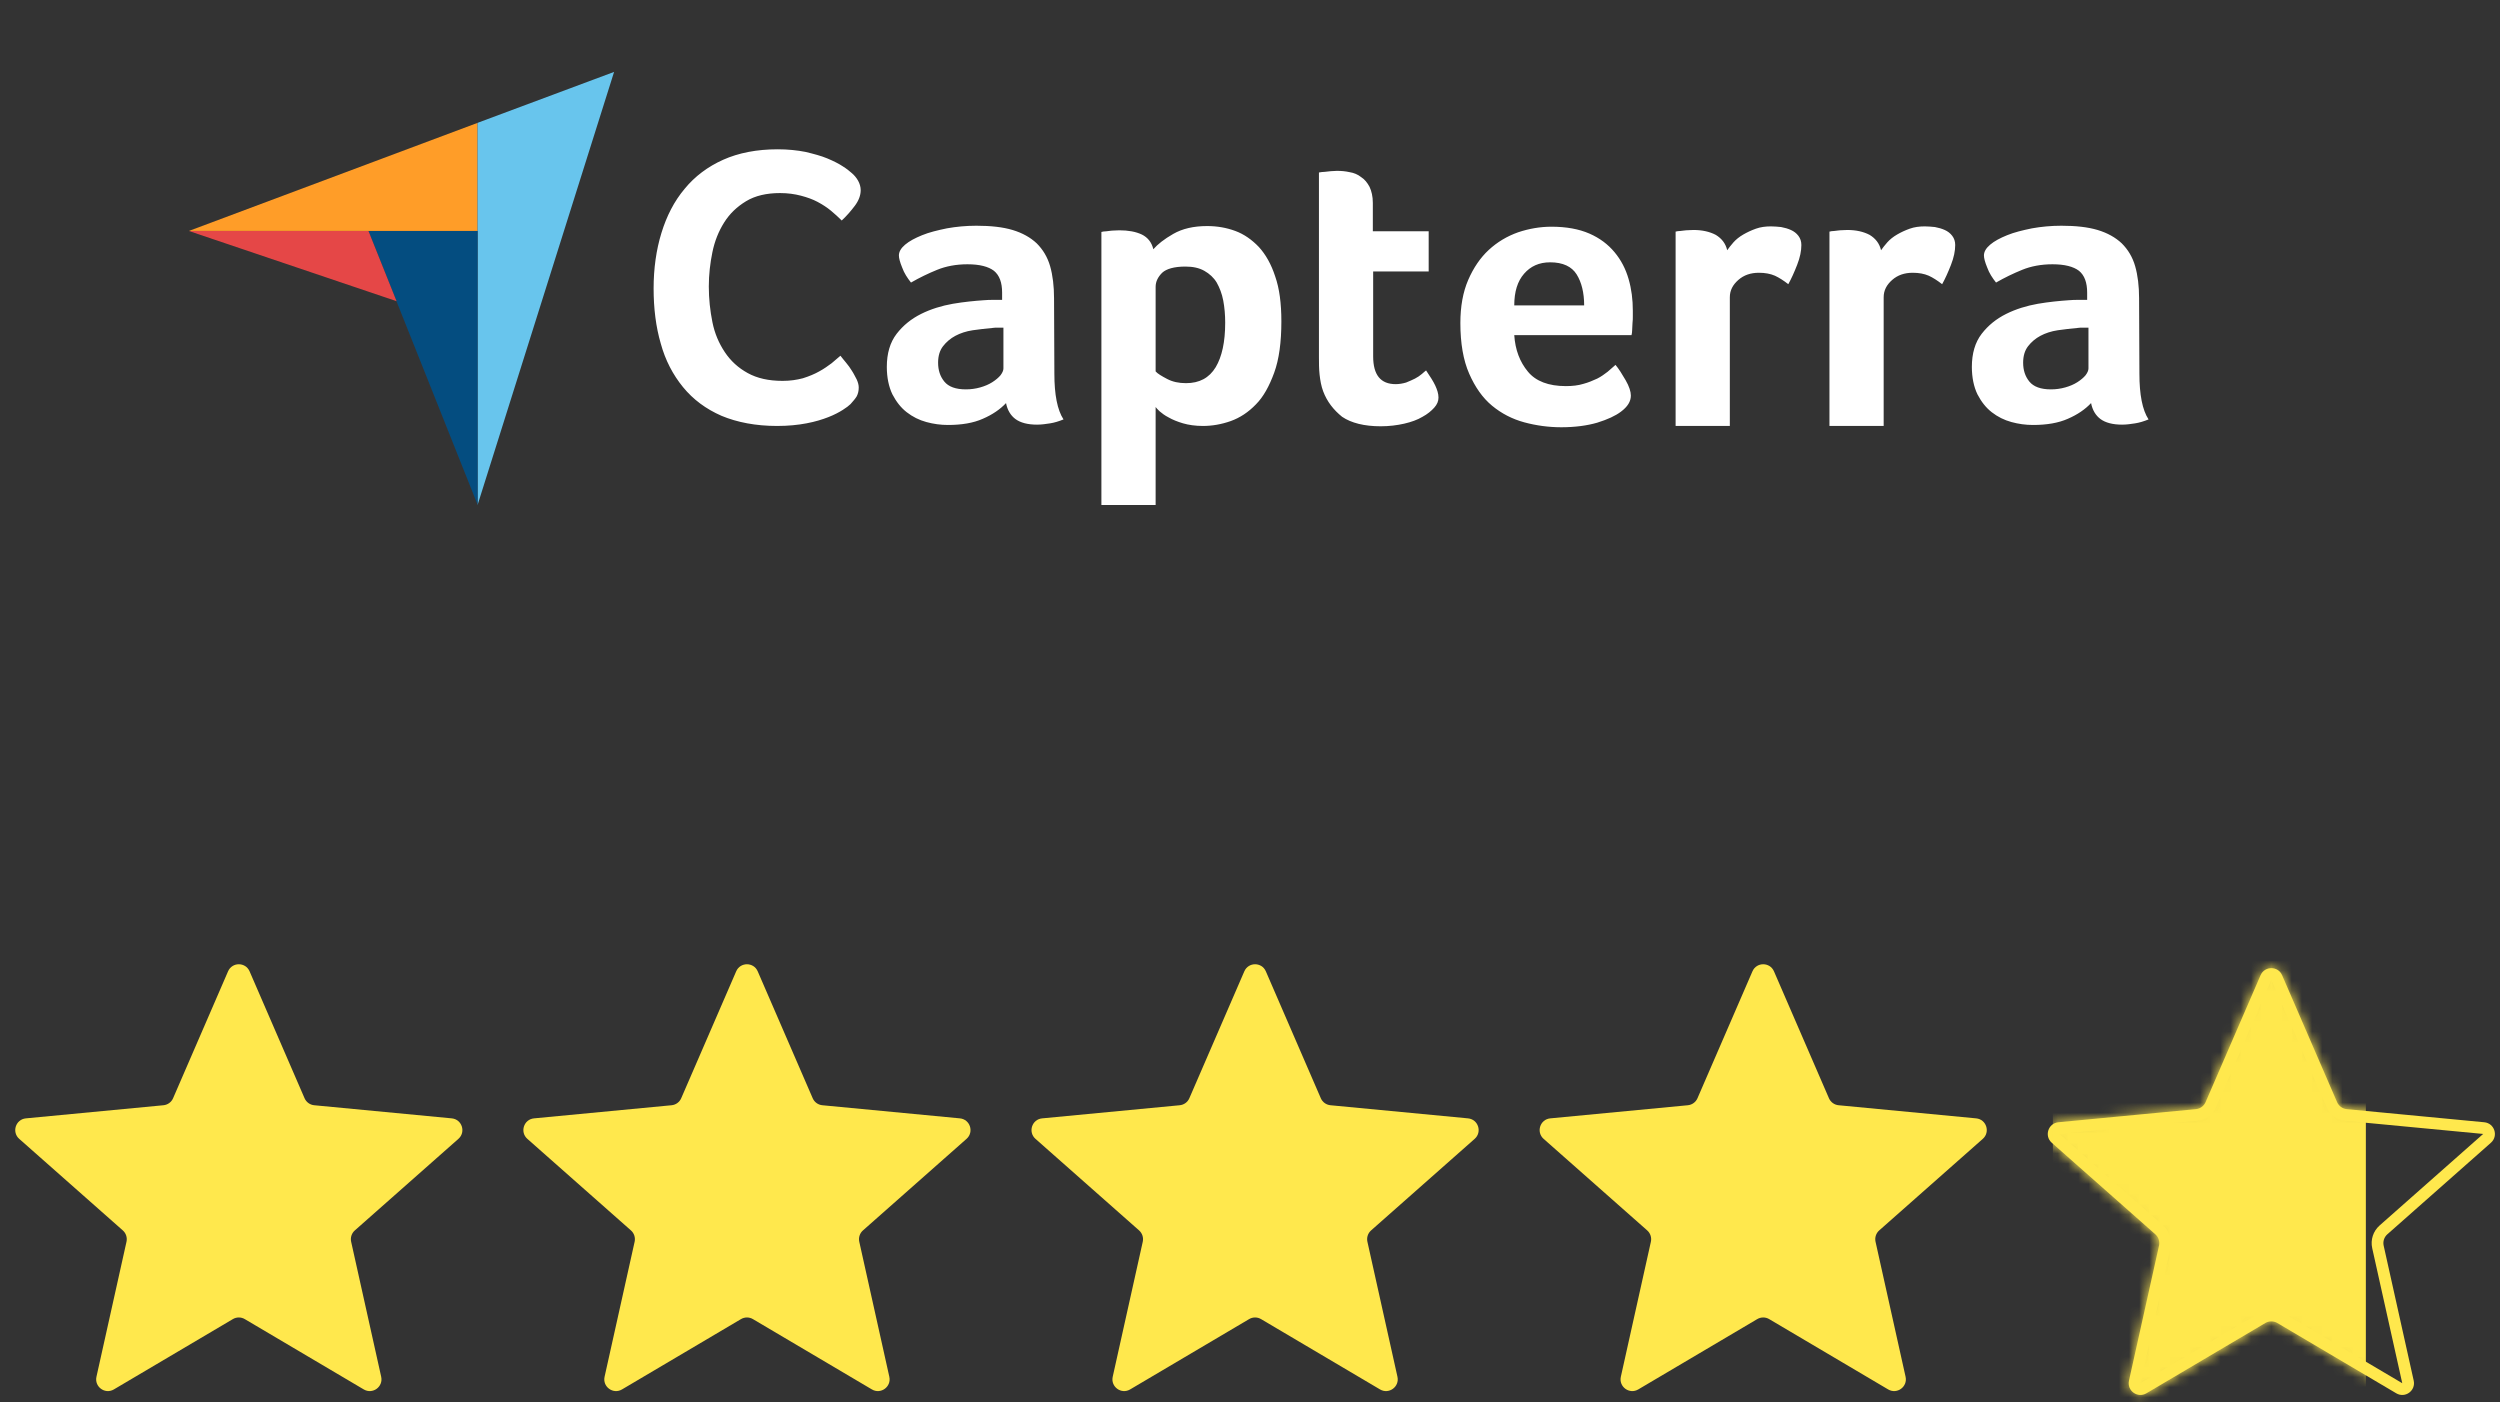
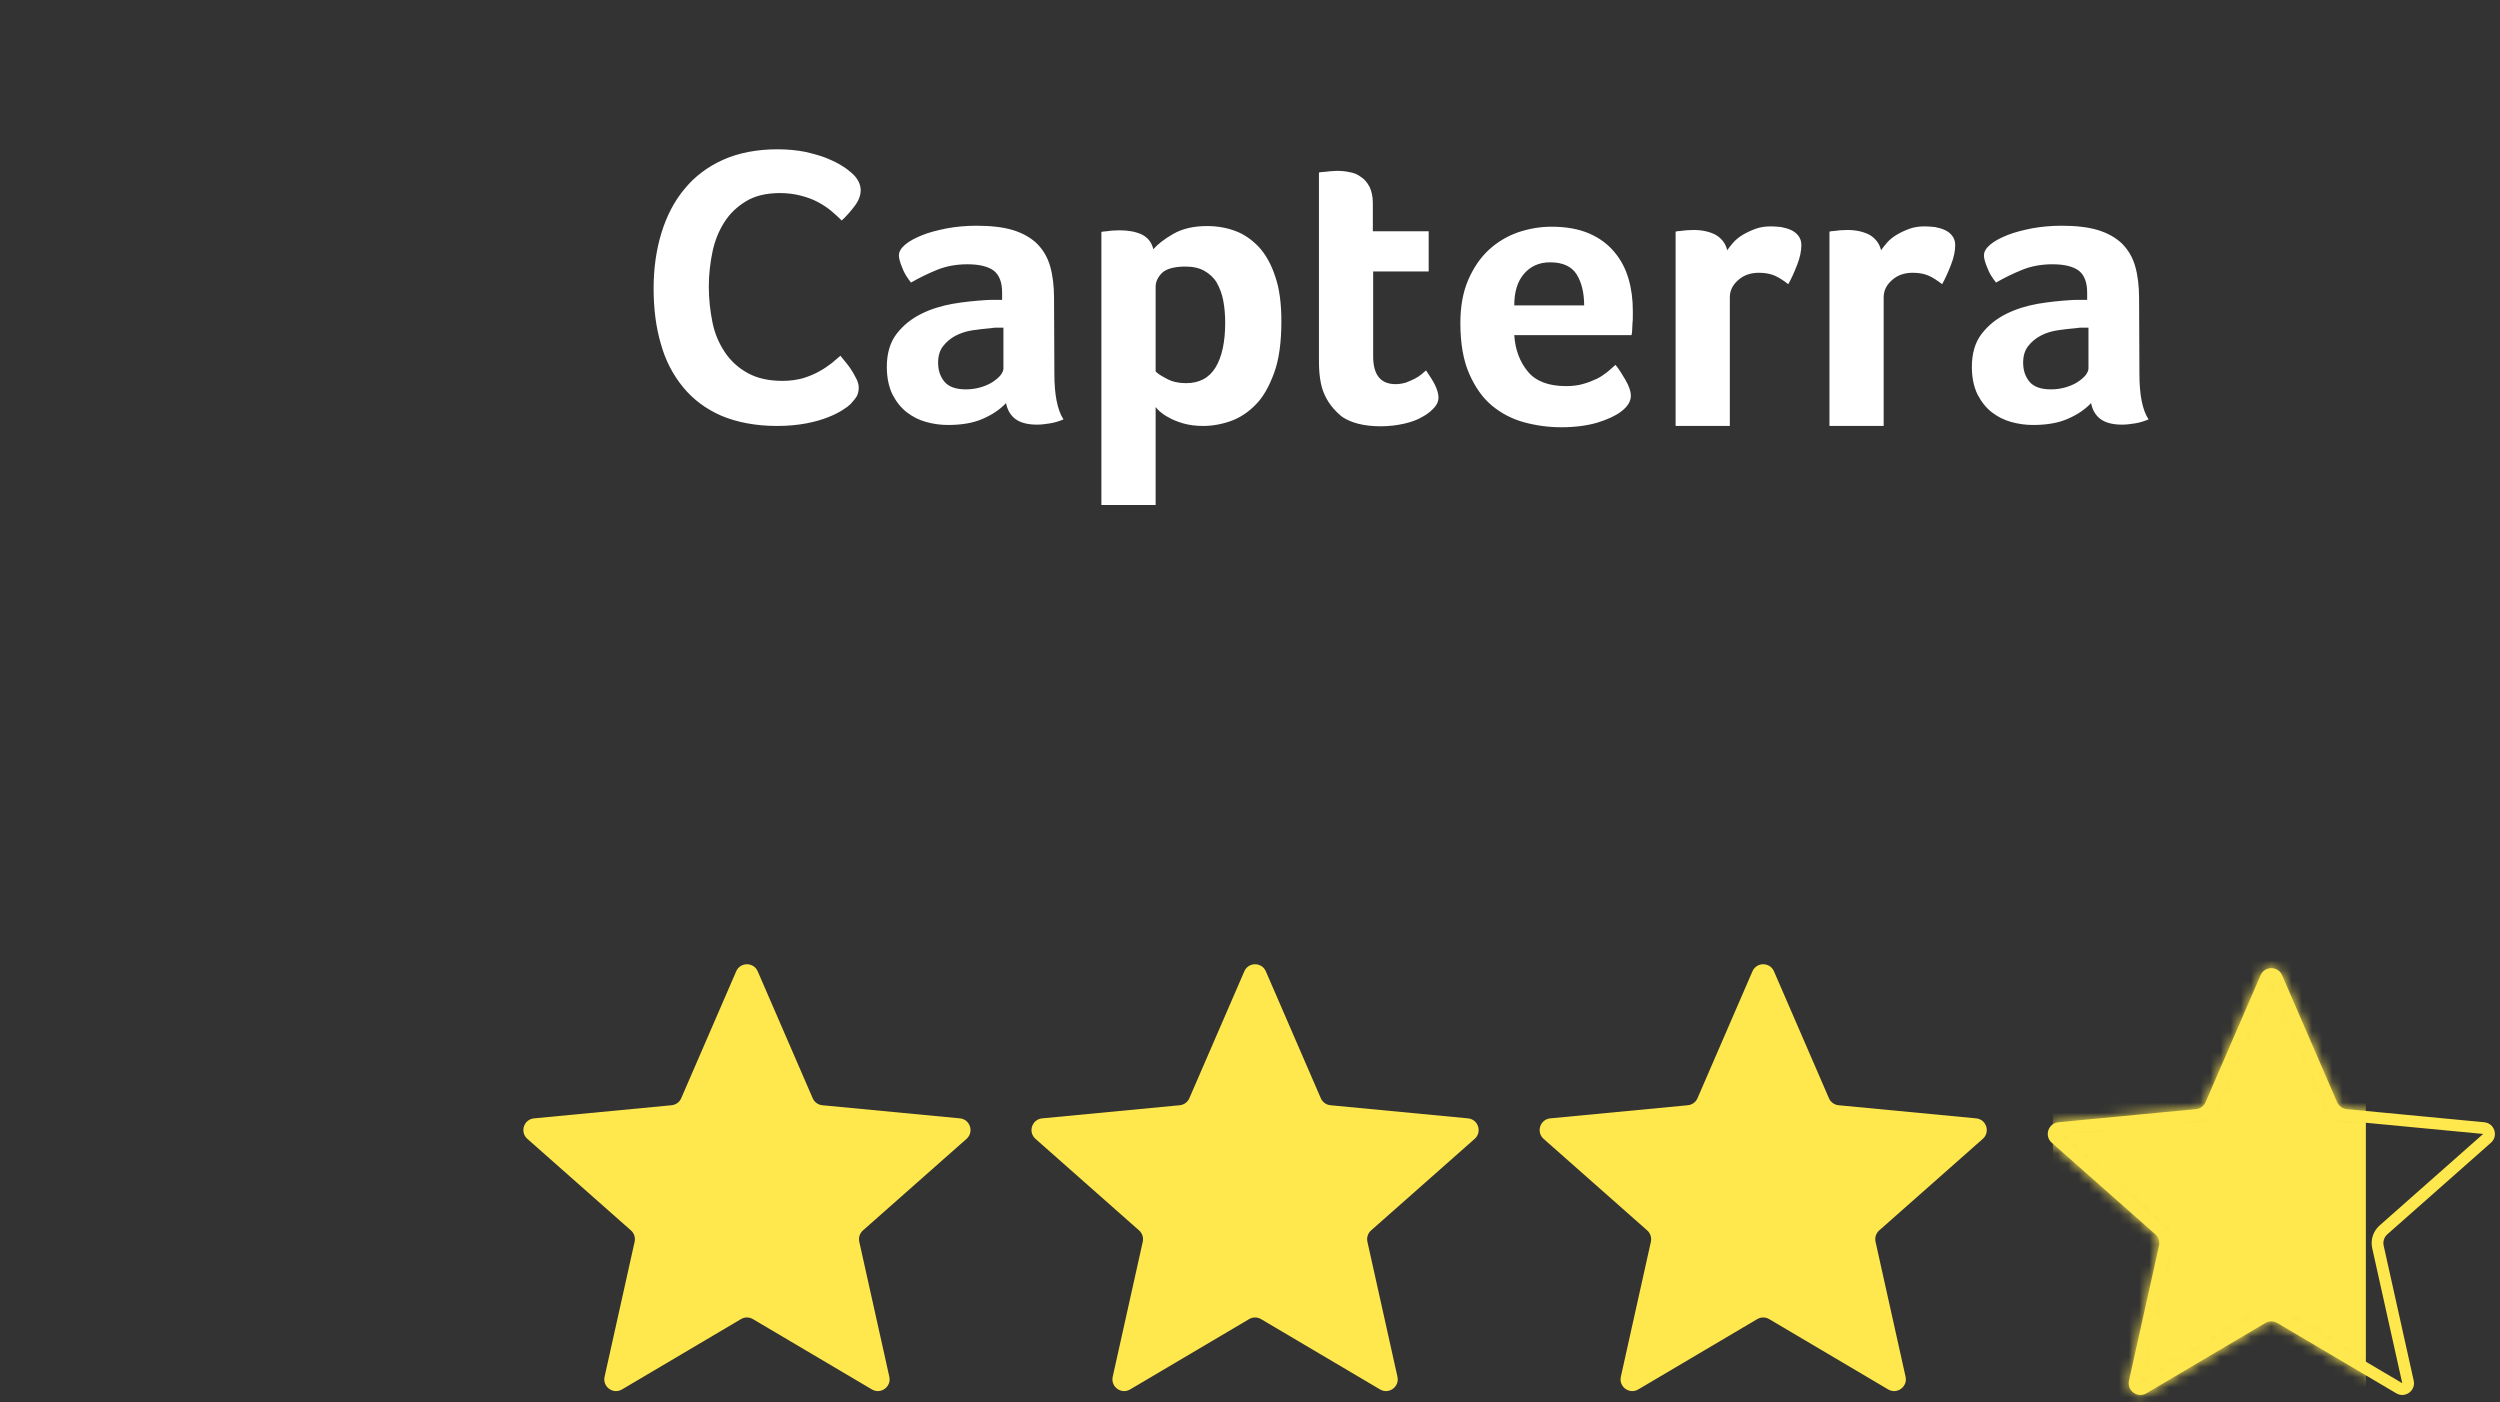
<svg xmlns="http://www.w3.org/2000/svg" width="246" height="138" viewBox="0 0 246 138" fill="none">
  <rect x="0" y="0" width="246" height="138" fill="#333333" stroke="none" />
-   <path d="M18.581 22.727H36.258H46.993V12.089L18.581 22.727Z" fill="#FF9D28" />
-   <path d="M46.993 12.088V49.692L60.427 7.075L46.993 12.088Z" fill="#68C5ED" />
-   <path d="M46.993 22.728H36.258L46.993 49.661V22.728Z" fill="#044D80" />
-   <path d="M18.581 22.728L39.022 29.638L36.258 22.728H18.581Z" fill="#E54747" />
  <path d="M83.695 39.76C83.534 39.921 83.277 40.114 82.924 40.339C82.57 40.564 82.088 40.821 81.51 41.046C80.931 41.271 80.224 41.496 79.356 41.657C78.521 41.817 77.556 41.914 76.464 41.914C74.375 41.914 72.543 41.56 71 40.917C69.457 40.242 68.204 39.31 67.207 38.089C66.211 36.868 65.472 35.454 65.022 33.815C64.54 32.175 64.315 30.343 64.315 28.383C64.315 26.422 64.572 24.59 65.086 22.919C65.6 21.248 66.34 19.802 67.368 18.58C68.365 17.359 69.65 16.395 71.161 15.72C72.671 15.045 74.471 14.691 76.528 14.691C77.524 14.691 78.456 14.788 79.26 14.948C80.063 15.141 80.803 15.334 81.413 15.591C82.024 15.848 82.538 16.106 82.924 16.363C83.342 16.62 83.631 16.877 83.824 17.038C84.049 17.23 84.274 17.488 84.434 17.777C84.595 18.066 84.692 18.387 84.692 18.709C84.692 19.223 84.499 19.737 84.113 20.252C83.727 20.766 83.309 21.248 82.827 21.698C82.506 21.377 82.153 21.055 81.767 20.734C81.381 20.412 80.931 20.123 80.449 19.866C79.967 19.609 79.421 19.416 78.81 19.255C78.199 19.095 77.524 18.998 76.753 18.998C75.435 18.998 74.31 19.255 73.41 19.802C72.511 20.348 71.803 21.023 71.257 21.891C70.711 22.759 70.325 23.723 70.1 24.815C69.875 25.908 69.747 27.033 69.747 28.19C69.747 29.411 69.875 30.568 70.1 31.693C70.325 32.818 70.743 33.782 71.321 34.65C71.9 35.518 72.639 36.193 73.571 36.707C74.503 37.221 75.628 37.478 77.01 37.478C77.749 37.478 78.392 37.382 79.003 37.221C79.613 37.029 80.16 36.803 80.61 36.546C81.092 36.289 81.478 36 81.831 35.743C82.185 35.454 82.474 35.197 82.699 35.004C82.859 35.197 83.02 35.422 83.245 35.679C83.47 35.936 83.663 36.225 83.824 36.482C84.017 36.771 84.145 37.061 84.306 37.35C84.434 37.639 84.499 37.896 84.499 38.121C84.499 38.475 84.434 38.732 84.306 38.989C84.177 39.214 83.952 39.471 83.695 39.76ZM103.75 36.771C103.75 38.828 104.04 40.339 104.65 41.271C104.168 41.464 103.75 41.592 103.333 41.657C102.915 41.721 102.497 41.785 102.047 41.785C101.115 41.785 100.408 41.592 99.926 41.239C99.444 40.885 99.122 40.339 98.994 39.664C98.415 40.275 97.676 40.789 96.712 41.207C95.78 41.624 94.623 41.817 93.273 41.817C92.566 41.817 91.859 41.721 91.152 41.528C90.445 41.335 89.802 41.014 89.223 40.564C88.645 40.114 88.195 39.535 87.809 38.796C87.456 38.057 87.263 37.157 87.263 36.096C87.263 34.779 87.584 33.686 88.227 32.85C88.87 32.015 89.673 31.372 90.637 30.89C91.602 30.408 92.662 30.086 93.755 29.893C94.88 29.701 95.908 29.604 96.84 29.54C97.162 29.508 97.451 29.508 97.772 29.508H98.608V28.801C98.608 27.804 98.351 27.097 97.805 26.647C97.258 26.23 96.39 26.005 95.201 26.005C94.076 26.005 93.08 26.197 92.212 26.551C91.344 26.904 90.477 27.322 89.641 27.804C89.287 27.354 88.966 26.872 88.773 26.326C88.548 25.78 88.452 25.394 88.452 25.137C88.452 24.783 88.645 24.43 89.062 24.076C89.48 23.723 90.027 23.433 90.734 23.144C91.441 22.855 92.244 22.662 93.176 22.469C94.076 22.308 95.04 22.212 96.069 22.212C97.483 22.212 98.672 22.341 99.636 22.63C100.601 22.919 101.404 23.369 102.015 23.948C102.625 24.558 103.075 25.297 103.333 26.197C103.59 27.097 103.718 28.158 103.718 29.347L103.75 36.771ZM98.737 32.24H98.19C97.997 32.24 97.837 32.24 97.644 32.272C97.001 32.336 96.358 32.4 95.715 32.497C95.073 32.593 94.494 32.786 94.012 33.043C93.53 33.3 93.112 33.654 92.791 34.072C92.469 34.489 92.309 35.036 92.309 35.679C92.309 36.418 92.501 37.029 92.919 37.543C93.337 38.057 94.044 38.314 95.04 38.314C95.523 38.314 96.005 38.25 96.455 38.121C96.905 37.993 97.29 37.832 97.644 37.607C97.997 37.382 98.254 37.157 98.447 36.932C98.64 36.675 98.737 36.45 98.737 36.257V32.24ZM113.489 24.526C113.907 24.044 114.549 23.53 115.449 23.016C116.349 22.501 117.442 22.244 118.792 22.244C119.756 22.244 120.688 22.405 121.556 22.726C122.424 23.048 123.195 23.594 123.87 24.301C124.545 25.04 125.091 26.005 125.477 27.194C125.895 28.383 126.087 29.861 126.087 31.629C126.087 33.654 125.862 35.357 125.38 36.675C124.898 37.993 124.32 39.053 123.581 39.792C122.841 40.564 122.006 41.11 121.106 41.432C120.206 41.753 119.274 41.914 118.374 41.914C117.635 41.914 116.96 41.817 116.413 41.657C115.867 41.496 115.385 41.303 114.999 41.078C114.614 40.885 114.324 40.66 114.099 40.467C113.907 40.275 113.746 40.114 113.714 40.05V49.691H108.378V22.823C108.507 22.791 108.668 22.759 108.861 22.759C109.021 22.726 109.214 22.726 109.407 22.694C109.632 22.694 109.857 22.662 110.146 22.662C111.014 22.662 111.753 22.791 112.364 23.08C112.942 23.369 113.328 23.851 113.489 24.526ZM120.559 31.758C120.559 30.986 120.495 30.247 120.367 29.572C120.238 28.897 120.013 28.319 119.724 27.804C119.435 27.322 119.017 26.937 118.502 26.647C117.988 26.358 117.378 26.23 116.638 26.23C115.546 26.23 114.774 26.454 114.356 26.84C113.939 27.258 113.714 27.708 113.714 28.222V36.546C113.907 36.771 114.292 36.996 114.839 37.286C115.385 37.575 115.996 37.703 116.703 37.703C118.02 37.703 118.985 37.189 119.627 36.129C120.238 35.1 120.559 33.654 120.559 31.758ZM130.201 38.507C130.008 37.993 129.912 37.446 129.848 36.868C129.784 36.289 129.784 35.711 129.784 35.132V16.973C129.976 16.941 130.169 16.909 130.362 16.909C130.555 16.877 130.748 16.877 130.941 16.845C131.133 16.845 131.358 16.813 131.551 16.813C131.969 16.813 132.387 16.845 132.805 16.941C133.222 17.006 133.608 17.166 133.93 17.423C134.283 17.648 134.54 17.97 134.765 18.387C134.958 18.805 135.087 19.32 135.087 19.962V22.759H140.582V26.712H135.119V35.068C135.119 36.9 135.858 37.8 137.336 37.8C137.69 37.8 138.043 37.736 138.365 37.639C138.686 37.511 138.975 37.382 139.233 37.254C139.49 37.125 139.715 36.964 139.908 36.803C140.1 36.643 140.229 36.514 140.325 36.45C140.711 37.029 141.032 37.511 141.225 37.928C141.418 38.346 141.547 38.732 141.547 39.118C141.547 39.471 141.418 39.792 141.129 40.114C140.84 40.435 140.454 40.757 139.972 41.014C139.49 41.303 138.879 41.528 138.172 41.689C137.465 41.849 136.694 41.946 135.858 41.946C134.251 41.946 132.965 41.624 132.065 41.014C131.23 40.339 130.587 39.535 130.201 38.507ZM154.081 37.993C154.724 37.993 155.302 37.928 155.817 37.768C156.299 37.639 156.749 37.446 157.167 37.254C157.552 37.061 157.906 36.803 158.195 36.578C158.484 36.321 158.741 36.096 158.966 35.904C159.288 36.289 159.609 36.803 159.963 37.414C160.316 38.025 160.477 38.539 160.477 38.925C160.477 39.503 160.156 40.017 159.513 40.5C158.966 40.917 158.195 41.271 157.167 41.592C156.17 41.882 154.981 42.042 153.631 42.042C152.41 42.042 151.189 41.882 149.999 41.56C148.81 41.239 147.75 40.692 146.818 39.921C145.886 39.15 145.146 38.089 144.568 36.771C143.989 35.454 143.7 33.782 143.7 31.79C143.7 30.151 143.957 28.736 144.471 27.547C144.986 26.358 145.661 25.362 146.496 24.59C147.332 23.819 148.296 23.241 149.389 22.855C150.449 22.501 151.542 22.308 152.667 22.308C154.113 22.308 155.367 22.534 156.395 22.983C157.424 23.433 158.227 24.044 158.87 24.815C159.513 25.587 159.963 26.454 160.252 27.451C160.541 28.447 160.67 29.476 160.67 30.568V31.115C160.67 31.34 160.67 31.533 160.638 31.79C160.638 32.015 160.605 32.24 160.605 32.465C160.605 32.69 160.573 32.85 160.541 32.979H149.003C149.099 34.425 149.549 35.614 150.353 36.578C151.124 37.511 152.378 37.993 154.081 37.993ZM155.881 30.054C155.881 28.801 155.624 27.772 155.142 27.001C154.66 26.23 153.792 25.812 152.538 25.812C151.446 25.812 150.61 26.197 149.967 26.937C149.324 27.676 149.003 28.704 149.003 30.054H155.881ZM169.958 24.623C170.119 24.398 170.312 24.14 170.569 23.851C170.826 23.562 171.147 23.305 171.533 23.08C171.919 22.855 172.336 22.662 172.786 22.501C173.236 22.341 173.718 22.276 174.265 22.276C174.586 22.276 174.908 22.308 175.261 22.341C175.615 22.405 175.936 22.501 176.225 22.63C176.515 22.759 176.772 22.951 176.965 23.208C177.157 23.465 177.254 23.755 177.254 24.108C177.254 24.687 177.125 25.33 176.836 26.069C176.547 26.808 176.258 27.451 175.968 27.965C175.518 27.612 175.068 27.322 174.651 27.13C174.201 26.937 173.686 26.84 173.076 26.84C172.272 26.84 171.597 27.065 171.051 27.547C170.505 28.029 170.215 28.576 170.215 29.251V41.914H164.88V22.791C165.009 22.759 165.169 22.726 165.362 22.726C165.523 22.694 165.716 22.694 165.909 22.662C166.101 22.662 166.359 22.63 166.648 22.63C167.483 22.63 168.223 22.791 168.833 23.112C169.412 23.465 169.797 23.948 169.958 24.623ZM185.096 24.623C185.257 24.398 185.449 24.14 185.707 23.851C185.964 23.562 186.285 23.305 186.671 23.08C187.056 22.855 187.474 22.662 187.924 22.501C188.374 22.341 188.856 22.276 189.403 22.276C189.724 22.276 190.045 22.308 190.399 22.341C190.753 22.405 191.074 22.501 191.363 22.63C191.652 22.759 191.91 22.951 192.102 23.208C192.295 23.465 192.392 23.755 192.392 24.108C192.392 24.687 192.263 25.33 191.974 26.069C191.685 26.808 191.395 27.451 191.106 27.965C190.656 27.612 190.206 27.322 189.788 27.13C189.338 26.937 188.824 26.84 188.214 26.84C187.41 26.84 186.735 27.065 186.189 27.547C185.642 28.029 185.353 28.576 185.353 29.251V41.914H180.018V22.791C180.146 22.759 180.307 22.726 180.5 22.726C180.661 22.694 180.854 22.694 181.046 22.662C181.239 22.662 181.496 22.63 181.786 22.63C182.621 22.63 183.36 22.791 183.971 23.112C184.55 23.465 184.935 23.948 185.096 24.623ZM210.518 36.771C210.518 38.828 210.808 40.339 211.418 41.271C210.936 41.464 210.518 41.592 210.101 41.657C209.683 41.721 209.265 41.785 208.815 41.785C207.883 41.785 207.176 41.592 206.694 41.239C206.212 40.885 205.89 40.339 205.762 39.664C205.183 40.275 204.444 40.789 203.48 41.207C202.548 41.624 201.391 41.817 200.041 41.817C199.334 41.817 198.627 41.721 197.92 41.528C197.213 41.335 196.57 41.014 195.991 40.564C195.413 40.114 194.963 39.535 194.577 38.796C194.224 38.057 194.031 37.157 194.031 36.096C194.031 34.779 194.352 33.686 194.995 32.85C195.638 32.015 196.441 31.372 197.405 30.89C198.37 30.408 199.43 30.086 200.523 29.893C201.648 29.701 202.676 29.604 203.608 29.54C203.93 29.508 204.219 29.508 204.54 29.508H205.376V28.801C205.376 27.804 205.119 27.097 204.573 26.647C204.026 26.23 203.158 26.005 201.969 26.005C200.844 26.005 199.848 26.197 198.98 26.551C198.113 26.904 197.245 27.322 196.409 27.804C196.056 27.354 195.734 26.872 195.541 26.326C195.316 25.78 195.22 25.394 195.22 25.137C195.22 24.783 195.413 24.43 195.831 24.076C196.248 23.723 196.795 23.433 197.502 23.144C198.209 22.855 199.012 22.662 199.944 22.469C200.844 22.308 201.809 22.212 202.837 22.212C204.251 22.212 205.44 22.341 206.405 22.63C207.369 22.919 208.172 23.369 208.783 23.948C209.394 24.558 209.844 25.297 210.101 26.197C210.358 27.097 210.486 28.158 210.486 29.347L210.518 36.771ZM205.505 32.24H204.958C204.765 32.24 204.605 32.24 204.412 32.272C203.769 32.336 203.126 32.4 202.484 32.497C201.841 32.593 201.262 32.786 200.78 33.043C200.298 33.3 199.88 33.654 199.559 34.072C199.237 34.489 199.077 35.036 199.077 35.679C199.077 36.418 199.27 37.029 199.687 37.543C200.105 38.057 200.812 38.314 201.809 38.314C202.291 38.314 202.773 38.25 203.223 38.121C203.673 37.993 204.058 37.832 204.412 37.607C204.765 37.382 205.023 37.157 205.215 36.932C205.408 36.675 205.505 36.45 205.505 36.257V32.24Z" fill="white" />
-   <path d="M22.441 95.579C22.843 94.651 24.157 94.651 24.559 95.579L29.968 108.066C30.136 108.452 30.5 108.716 30.918 108.756L44.454 110.047C45.459 110.143 45.865 111.394 45.108 112.063L34.916 121.072C34.601 121.35 34.462 121.778 34.553 122.189L37.509 135.473C37.729 136.46 36.665 137.234 35.795 136.72L24.087 129.8C23.725 129.586 23.275 129.586 22.913 129.8L11.204 136.72C10.335 137.234 9.271 136.46 9.491 135.473L12.447 122.189C12.538 121.778 12.399 121.35 12.084 121.072L1.892 112.064C1.135 111.394 1.541 110.143 2.546 110.047L16.082 108.756C16.5 108.716 16.864 108.452 17.032 108.066L22.441 95.579Z" fill="#FFE84D" />
  <path d="M72.441 95.579C72.843 94.651 74.157 94.651 74.559 95.579L79.969 108.066C80.136 108.452 80.499 108.716 80.918 108.756L94.454 110.047C95.459 110.143 95.865 111.394 95.108 112.063L84.916 121.072C84.601 121.35 84.462 121.778 84.553 122.189L87.509 135.473C87.729 136.46 86.665 137.234 85.796 136.72L74.087 129.8C73.725 129.586 73.275 129.586 72.913 129.8L61.205 136.72C60.335 137.234 59.271 136.46 59.491 135.473L62.447 122.189C62.538 121.778 62.399 121.35 62.084 121.072L51.892 112.064C51.135 111.394 51.541 110.143 52.546 110.047L66.082 108.756C66.501 108.716 66.864 108.452 67.031 108.066L72.441 95.579Z" fill="#FFE84D" />
  <path d="M122.441 95.579C122.843 94.651 124.157 94.651 124.559 95.579L129.968 108.066C130.136 108.452 130.499 108.716 130.918 108.756L144.454 110.047C145.459 110.143 145.865 111.394 145.108 112.063L134.916 121.072C134.601 121.35 134.462 121.778 134.553 122.189L137.509 135.473C137.729 136.46 136.665 137.234 135.796 136.72L124.087 129.8C123.725 129.586 123.275 129.586 122.913 129.8L111.204 136.72C110.335 137.234 109.271 136.46 109.491 135.473L112.447 122.189C112.538 121.778 112.399 121.35 112.084 121.072L101.892 112.064C101.135 111.394 101.541 110.143 102.546 110.047L116.082 108.756C116.501 108.716 116.864 108.452 117.032 108.066L122.441 95.579Z" fill="#FFE84D" />
  <path d="M172.441 95.579C172.843 94.651 174.157 94.651 174.559 95.579L179.968 108.066C180.136 108.452 180.499 108.716 180.918 108.756L194.454 110.047C195.459 110.143 195.865 111.394 195.108 112.063L184.916 121.072C184.601 121.35 184.462 121.778 184.553 122.189L187.509 135.473C187.729 136.46 186.665 137.234 185.796 136.72L174.087 129.8C173.725 129.586 173.275 129.586 172.913 129.8L161.204 136.72C160.335 137.234 159.271 136.46 159.491 135.473L162.447 122.189C162.538 121.778 162.399 121.35 162.084 121.072L151.892 112.064C151.135 111.394 151.541 110.143 152.546 110.047L166.082 108.756C166.501 108.716 166.864 108.452 167.032 108.066L172.441 95.579Z" fill="#FFE84D" />
  <path fill-rule="evenodd" clip-rule="evenodd" d="M228.909 108.908L223.5 96.422L218.09 108.908C217.756 109.68 217.028 110.209 216.191 110.289L202.656 111.58L212.848 120.588C213.478 121.145 213.756 122.001 213.574 122.823L210.618 136.107L222.326 129.188C223.05 128.76 223.949 128.76 224.673 129.188L236.382 136.107L233.426 122.823C233.243 122.001 233.521 121.145 234.151 120.588L244.344 111.58L230.808 110.289C229.971 110.209 229.244 109.68 228.909 108.908ZM224.559 95.962C224.157 95.034 222.843 95.034 222.441 95.962L217.031 108.448C216.864 108.834 216.5 109.099 216.082 109.139L202.546 110.43C201.541 110.526 201.135 111.777 201.892 112.446L212.084 121.454C212.399 121.733 212.538 122.161 212.447 122.572L209.491 135.856C209.271 136.843 210.334 137.616 211.204 137.102L222.913 130.183C223.275 129.969 223.725 129.969 224.087 130.183L235.795 137.102C236.665 137.616 237.728 136.843 237.509 135.856L234.553 122.572C234.461 122.161 234.6 121.733 234.915 121.454L245.108 112.446C245.865 111.777 245.459 110.526 244.453 110.43L230.918 109.139C230.499 109.099 230.135 108.834 229.968 108.448L224.559 95.962Z" fill="#FFE84D" />
  <mask id="mask0_0_1" style="mask-type:alpha" maskUnits="userSpaceOnUse" x="201" y="95" width="45" height="43">
    <path d="M222.441 95.962C222.843 95.034 224.157 95.034 224.559 95.962L229.968 108.448C230.135 108.834 230.499 109.099 230.918 109.139L244.453 110.43C245.459 110.526 245.865 111.777 245.108 112.446L234.915 121.454C234.6 121.733 234.461 122.161 234.553 122.572L237.509 135.856C237.728 136.843 236.665 137.616 235.795 137.102L224.087 130.183C223.725 129.969 223.275 129.969 222.913 130.183L211.204 137.102C210.334 137.616 209.271 136.843 209.491 135.856L212.447 122.572C212.538 122.161 212.399 121.733 212.084 121.454L201.892 112.446C201.135 111.777 201.541 110.526 202.546 110.43L216.082 109.139C216.5 109.099 216.864 108.834 217.031 108.448L222.441 95.962Z" fill="#FF642D" />
  </mask>
  <g mask="url(#mask0_0_1)">
    <path fill-rule="evenodd" clip-rule="evenodd" d="M202 148.266H232.8V84.266H202V148.266Z" fill="#FFE84D" />
  </g>
</svg>